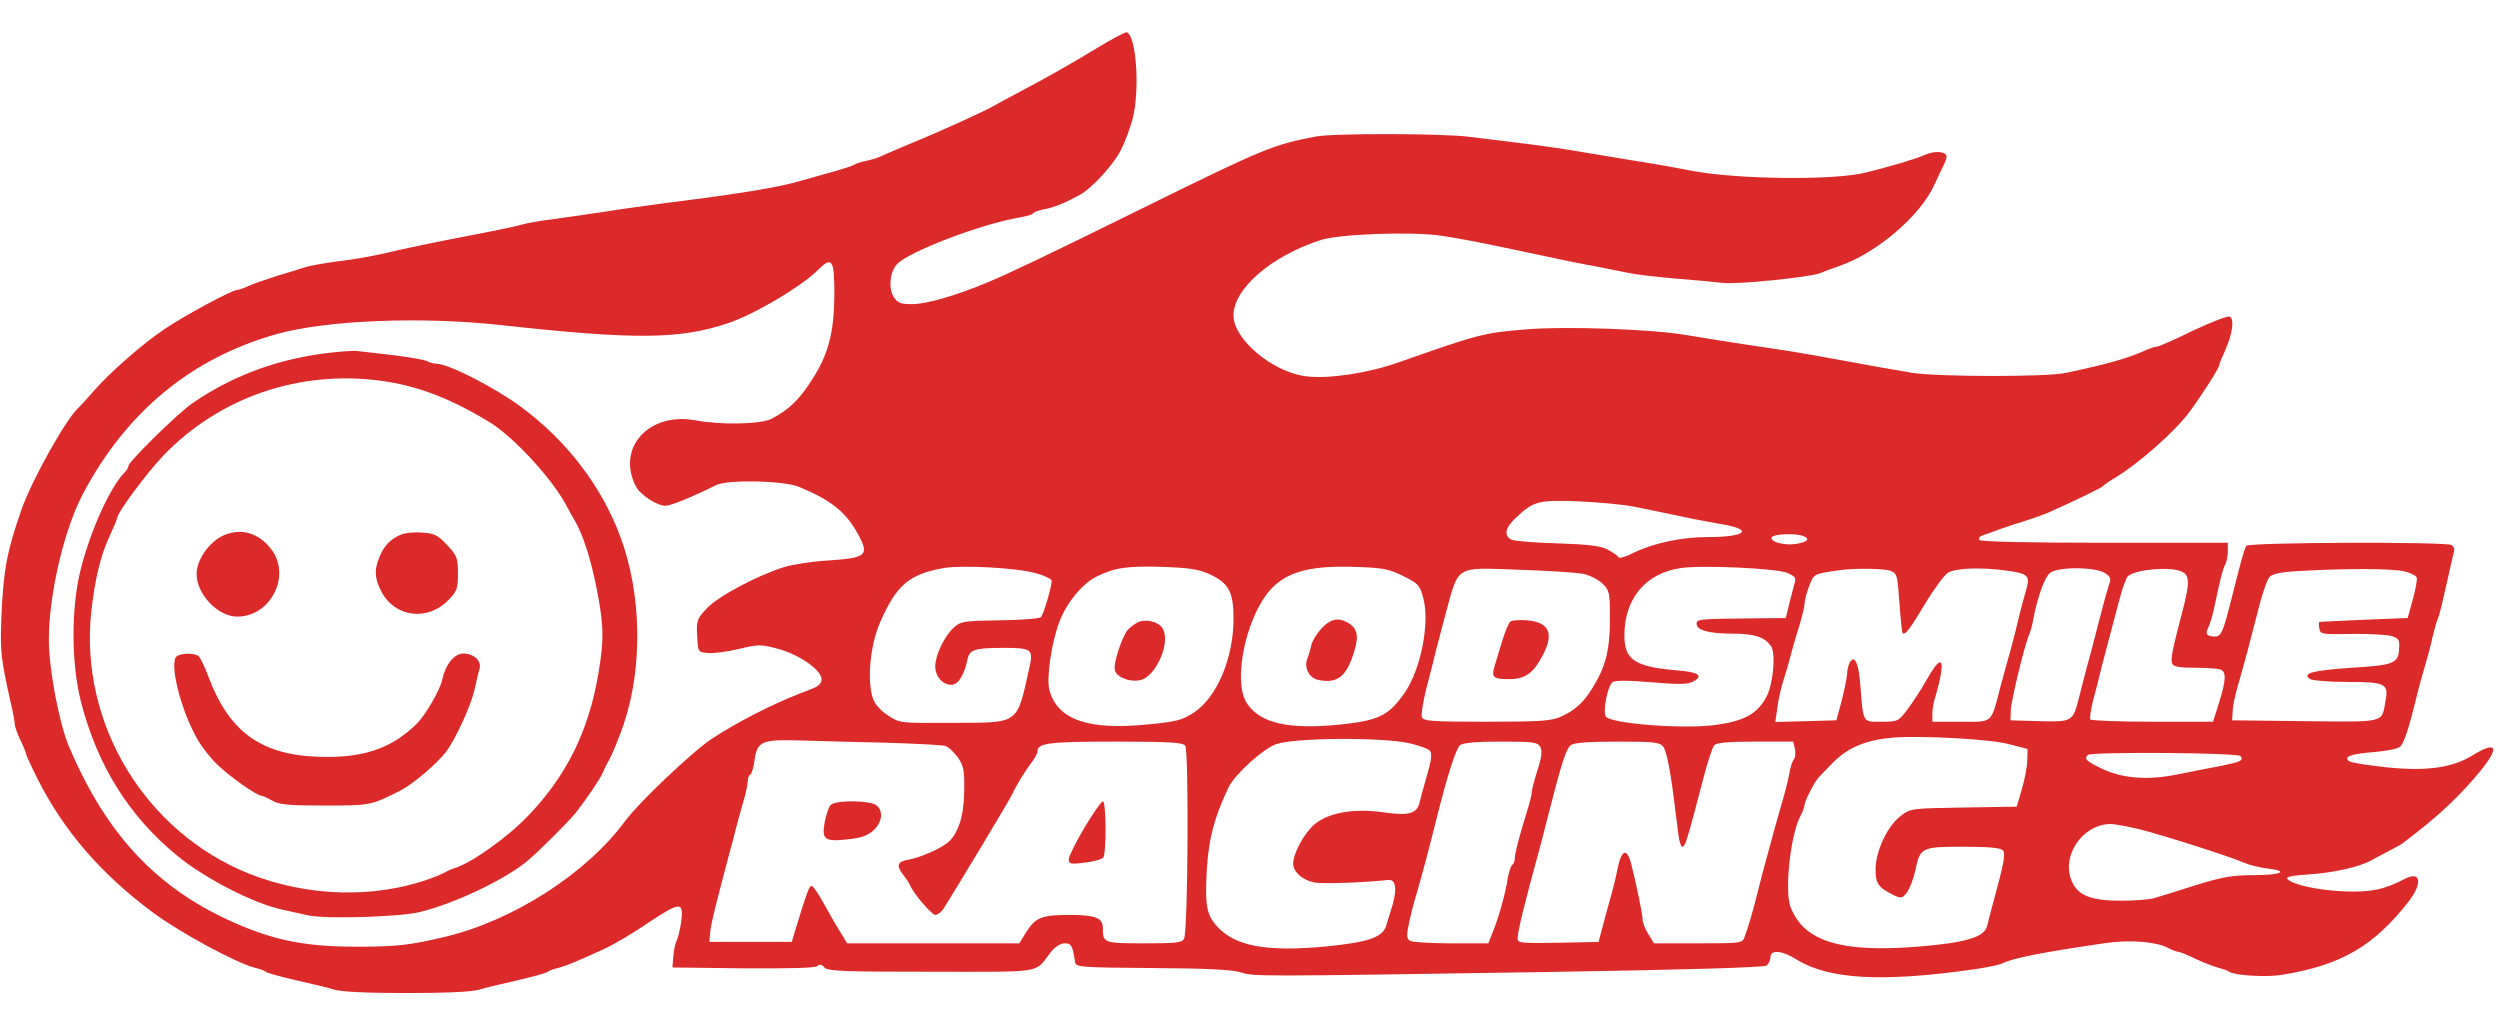
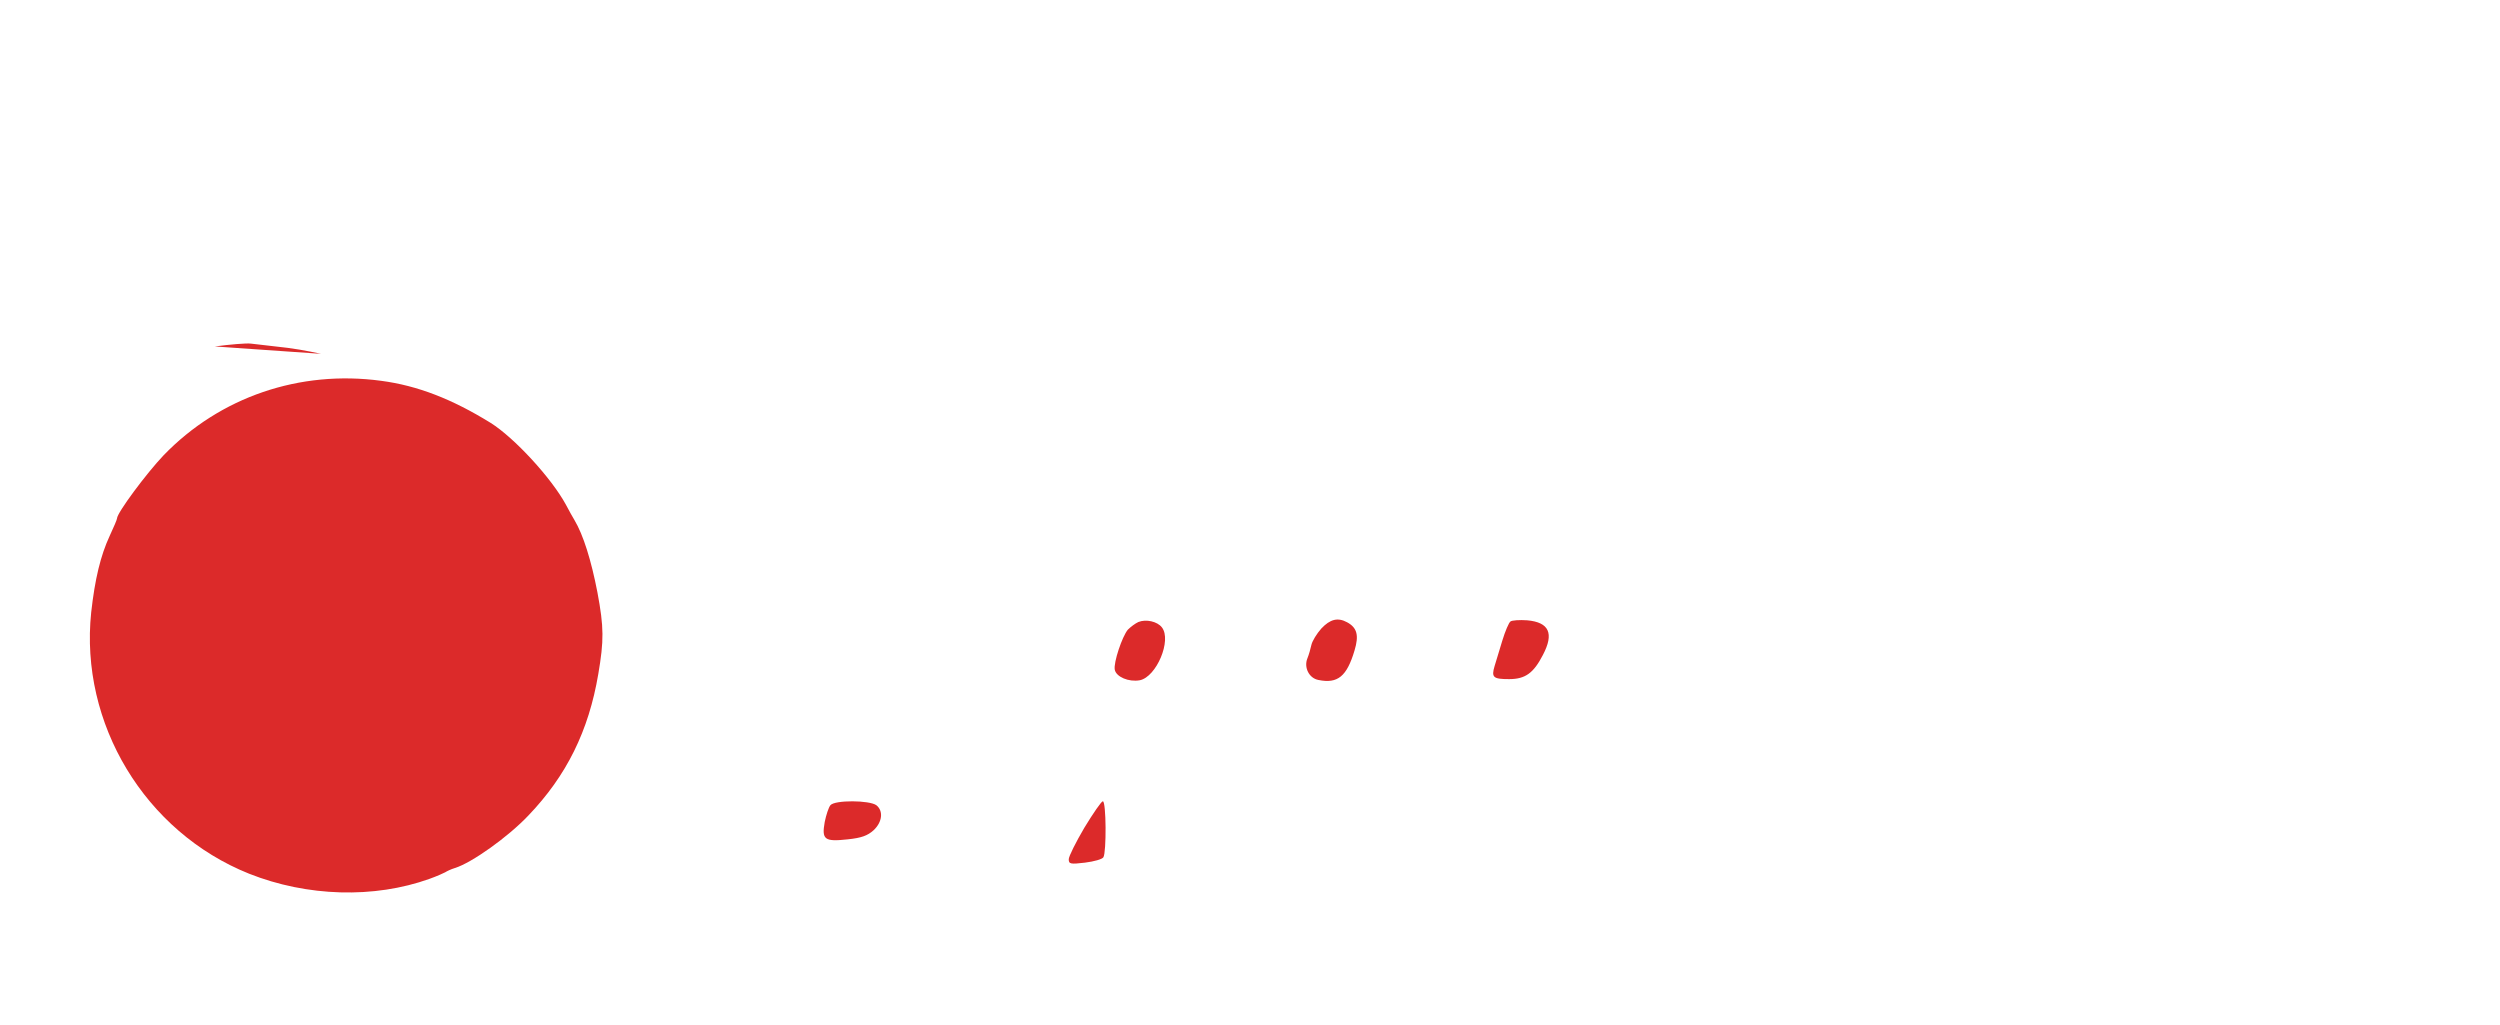
<svg xmlns="http://www.w3.org/2000/svg" height="1025" viewBox="8.8 16.2 880 338.3" width="2500">
  <g fill="#dc2a2a">
-     <path d="m394.7 22c-9.5 5.8-17.7 10.4-28.7 16.2-3 1.6-6.2 3.3-7 3.8-2.9 1.8-20.6 9.8-29.5 13.4-4.9 2.1-9.7 4.1-10.5 4.5-.9.5-3.1 1.2-5 1.6s-3.9 1-4.5 1.4c-.5.4-3.9 1.5-7.5 2.5s-8.5 2.4-11 3.1c-8 2.4-20.8 4.5-48.5 8-6 .8-15.5 2.1-21 3-5.5.8-13.6 2-18 2.6-4.4.5-9.3 1.4-11 1.9-1.6.5-9.1 2.1-16.5 3.5-14.6 2.8-22.8 4.5-33.1 6.9-3.6.8-10.3 2-14.9 2.5-4.6.6-9.7 1.5-11.4 2-1.7.6-6.2 1.9-10.1 3.1-3.8 1.2-8.4 2.8-10.2 3.6-1.7.8-3.5 1.4-4 1.4-1.8 0-18.3 8.9-25.3 13.6-8 5.3-19.7 15.6-25.6 22.4-2.1 2.5-4.4 4.9-5 5.5-4.3 3.8-16.5 25.6-20.1 36-5.1 14.6-6.3 21.2-7 37.5-.5 12.1-.2 14.7 3.2 30 .9 3.6 1.5 7.2 1.5 8 .1.8.9 3.3 2 5.5s1.9 4.4 2 4.8c0 .5 1.8 4.4 4 8.8 9.2 18.2 22.3 33.5 40.7 47.1 9.4 7 29.4 17.8 35.8 19.4 1.7.4 3.5 1 4 1.5.6.4 5.3 1.7 10.5 2.9s11.3 2.6 13.5 3.3c2.6.8 11.7 1.2 25.5 1.2s22.9-.4 25.5-1.2c2.2-.7 8.3-2.1 13.5-3.3s9.9-2.5 10.5-2.9c.5-.5 2.3-1.1 4-1.5 2.6-.7 5.6-1.9 15.5-6.4 4.1-1.9 10.1-5.4 17.6-10.5 9.6-6.3 10.9-6.2 10 .5-.4 2.8-1.1 5.9-1.6 6.8s-1 3.4-1.2 5.6l-.3 3.9 24.9.3c16 .1 25.3-.1 26.1-.8.9-.7 1.6-.6 2.5.5 1.1 1.3 6.4 1.5 37.6 1.5 40.3 0 36.2.7 42-6.8 1.6-2 3.5-3.2 5-3.2 2.3 0 2.8.8 3.6 6.5.3 1.9 1.2 2 27.3 2.2 19.1.1 28.2.6 31 1.5 4.7 1.5 4.4 1.5 107.5-.1 49.6-.8 76.9-1.6 77.7-2.3.7-.6 1.3-1.9 1.3-2.9 0-2.8 4.2-2.4 9.2.8 11.3 7 30.1 8.1 62.8 3.4 4.1-.6 8.4-1.5 9.5-2 4.2-2 14-3.9 36.5-7.2 8.4-1.2 17.6-.5 21.7 1.6 1.6.8 3.3 1.5 3.9 1.5.5 0 3.3 1.1 6.1 2.5 2.8 1.3 6.4 2.7 8 3.1 1.5.4 3.3 1 3.8 1.4 1.8 1.3 12.9 2 18.5 1.1 20.9-3.4 32.4-10.1 44.7-25.9 5-6.5 4.2-10.8-1.4-7.9-7.2 3.8-12.1 4.8-21.5 4.4-9.2-.4-17.8-2.3-19.8-4.3-.8-.8 1.6-1.3 8-1.7 8.5-.6 17.2-2.6 21.3-4.8 1-.6 3.7-2 6-3.2s4.7-2.5 5.2-2.9c12.6-9.5 20.2-16.6 27.9-26.1 6.4-8 5.1-10-3.4-4.8-7.1 4.4-16.5 5.6-30.5 4.1-6.3-.7-11.9-1.6-12.6-2-2.5-1.6.3-2.7 8.3-3.3 4.7-.4 8.8-1.2 9.5-2 1.4-1.3 3.1-6.7 5.8-17.7.7-3 2.1-8 3-11s2.1-7.5 2.6-10c.6-2.5 1.4-5.4 1.9-6.5s1.8-6.5 3-12 2.4-10.6 2.6-11.4c.3-.8-.1-1.8-.8-2.3-2-1.2-71.6-1-72.3.3-.7 1-1.9 5.5-4.9 17.4-3.2 12.8-3.9 14.5-6.1 14.5-2.9 0-3.6-.9-2.4-3.1.5-1 1.4-3.8 1.9-6.1 2.6-12.3 3.2-14.4 4-16 .6-1 1-3.1 1-4.8v-3h-43.4c-28.1 0-43.7-.4-44.1-1-.3-.6.2-1.3 1.2-1.6s3.4-1.2 5.3-1.9 6-2.1 9-3 7.1-2.4 9-3.2c9.2-4.1 18.5-8.6 19-9.2.3-.4 2.3-1.8 4.5-3.1 8.1-4.9 20.6-15.9 25.8-22.8 4.2-5.6 10.7-15.7 10.7-16.8 0-.3.8-2.4 1.9-4.7 2.8-6.3 3.5-11.6 1.7-12.3-.8-.3-6.6 2-13 5-6.3 3.1-12 5.6-12.7 5.6-.6 0-2.5.6-4.2 1.4-6.3 2.8-13.5 4.8-27.7 7.8-6.7 1.5-44.8 1.4-54 0-6.1-1-12.8-2.2-32.5-5.8-4.4-.8-12-2.1-17-2.8-13.6-2-23.4-3.6-29.4-4.6-12.2-2.2-42.8-3.3-57.3-2.1-14.7 1.2-16.6 1.7-44.4 11.5-11 3.9-24.8 6-32.9 5-11.8-1.5-25.5-13-25.5-21.4 0-9.4 13.1-20.8 30.5-26.5 6.5-2.2 32.2-3.1 42.5-1.6 7.1 1.1 11 1.8 29 5.6 12.9 2.8 20.3 4.3 26.5 5.4 3.3.7 8 1.6 10.5 2.1 2.5.6 9.9 1.4 16.5 2 6.6.5 14 1.2 16.5 1.5 4.9.7 31.2-2 34.5-3.4 1.1-.5 4.3-1.7 7-2.6 13-4.6 28.2-17.5 33.2-28.5 1.4-3 2.9-6.3 3.4-7.2.5-1 .9-2.2.9-2.7 0-1.8-3.9-2.2-7.2-.8-3.9 1.7-11.7 4-21.3 6.4-11.1 2.8-45 2.4-61-.6-6.6-1.3-15.8-2.9-20.5-3.6-4.7-.8-12.5-2.1-17.5-2.9-4.9-.9-14.4-2.3-21-3.1s-15.4-1.9-19.5-2.4c-9.2-1.2-47.8-1.3-54-.1-14.9 2.8-18.7 4.4-58.5 24-37.3 18.4-49.3 24.1-57.2 27.4-11 4.6-21.4 7.6-26.4 7.6-4.1 0-5.1-.4-6.5-2.5-1.9-3-1.4-8.8 1.1-11.5 4.1-4.5 29.9-14.3 43.2-16.5 2.4-.4 4.5-1 4.8-1.5.3-.4 2-1.1 3.9-1.4 3.3-.6 7.5-2.3 12.4-5 4.3-2.3 12-10.7 14.6-15.9 1.4-2.8 3.3-7.8 4.1-11 2.6-10.2 1.3-29.3-2.1-30.4-.5-.1-5.3 2.4-10.7 5.7zm-92.2 86.6c-.1 13.5-2.1 21.3-8.2 30.5-4.3 6.7-8 10.2-14 13.3-3.8 1.9-17.7 2.2-26.7.5-16.4-3-27.9 9.7-21 23.2 1.5 3 7.5 6.9 10.5 6.9 1.7 0 9.8-3.3 17.8-7.3 4-2 23.8-1.6 29.1.6 11.6 4.8 16.7 9 21 17 3.8 7.1 2.7 8-10.1 8.9-5.7.3-12.9 1.4-15.9 2.3-9.9 3.1-23.7 10.5-27.5 14.7-3.4 3.6-3.6 4.3-3.3 9.6.3 5.7.3 5.7 3.7 6 1.9.2 6.8-.4 10.9-1.4 7.1-1.7 7.7-1.7 14.1 0 7.3 2 15.1 7.4 15.1 10.7 0 1.2-1.1 2.4-2.7 3-1.6.7-3.9 1.6-5.3 2.1-10 3.9-22.3 10.3-30.5 15.7-7 4.6-25.8 22.5-30.7 29.1-13.5 18.4-39.4 35-63.3 40.7-12.8 3-16.5 3.4-30.5 3.5-17.6 0-28.1-1.9-41.5-7.5-28.6-12-47-31.2-60.5-63.2-3.4-8.1-7-27.1-7-37.3 0-16.2 5.4-39.1 12.2-51.8 15.3-28.7 38.1-47.4 67.8-55.8 17.9-5 51-6.3 79.4-3.2 47.1 5.2 62.8 5 79.7-.7 9.5-3.2 25.4-12.7 31.4-18.5 5.2-5.2 6-4.1 6 8.4zm281.5 74.7c4.1.8 11.1 2.3 15.5 3.2 4.4 1 11.1 2.2 14.9 2.9 11.9 1.9 9.3 4.6-4.6 4.6-9.1 0-19.2 2.2-25.9 5.5-2.6 1.4-5.1 2.1-5.4 1.6-.3-.6-2-1.7-3.8-2.7-2.5-1.3-6.6-1.8-17.7-2.2-8-.2-15.3-.8-16.2-1.3-2.7-1.4-2.2-4.2 1.5-7.6 6.2-5.9 7.9-6.4 21.7-5.9 6.9.3 15.9 1.1 20 1.9zm59.4 10.3c2.7 1 1.8 2.1-2.3 2.8-4.3.7-9.6-.8-8.6-2.4.7-1.1 8.4-1.4 10.9-.4zm-270.1 13.1c3.1.8 5.7 2.1 5.7 2.7 0 2.1-2.9 11.9-3.8 12.8-.5.5-7 1-14.4 1.1-13 .2-13.8.3-16.4 2.7-3.3 3.1-6.3 9.5-6.4 13.4 0 3.6 2.5 6.6 5.7 6.6 2.4 0 4.5-3.4 5.7-9.1.7-3.3 2.7-3.9 12.6-3.9s10.6.5 9.2 6.7c-4.6 20.6-3.2 19.6-27.4 19.7-18.2.1-18.3.1-22.4-2.6-2.5-1.6-4.6-3.9-5.3-5.9-2.2-6.3-1-18.9 2.5-26.9 5.8-13.2 10.2-16.9 22.4-19.1 6.5-1.1 25.6-.1 32.3 1.8zm60.9.2c7.1 3.2 8.8 6.3 8.8 15.8 0 14-5.9 27.8-14 33.1-4 2.6-6.1 3.2-15.7 4.1-21.4 2.2-32.2-1.5-35.1-12-1.1-4.1.6-16.2 3.4-23.8 2.6-7 8.2-13.8 13.4-16.3 6.3-3.1 10.9-3.7 23.5-3.3 8.4.3 12.1.8 15.7 2.4zm68.5.8c5.4 2.7 5.9 3.2 7.1 7.8 2.4 9-1 25.7-6.9 33.8-5.4 7.6-9 9.3-22.4 10.7-18 1.8-27.8-.4-32.6-7.2-5.7-7.9-.1-32.8 9.3-41.5 5.7-5.4 13.9-7.3 28.5-6.8 9.9.3 11.9.7 17 3.2zm135.2-1.1c2.8 1.2 3.2 1.8 2.6 3.6-.3 1.3-1.2 4.5-1.9 7.3l-1.2 5-11.4.1c-19.4.2-20 .3-20 1.9 0 2.3 4.3 3.5 12.8 3.5 7.5 0 11.2 1.2 13.4 4.4 1.7 2.4.8 12.9-1.4 17.4-3.2 6.3-7.6 8.8-17.8 10.3-11.4 1.6-37.6-.4-39-3-1-2 .6-10.5 2.4-12 .8-.7 5.1-.7 13.6 0 9.7.8 12.8.8 14.7-.2 3.9-2.1 2.1-3.4-5.8-4-15-1.3-18.5-3.8-18.3-12.9.2-12.7 7.8-21.4 19.9-23.1 7.7-1.1 33.5.1 37.4 1.7zm-72 .3c2.5.5 5.4 2 7 3.5 2.5 2.5 2.6 3.1 2.6 12.9-.1 10.8-1.5 16.3-6.2 23.9-3 4.9-6 7.7-10.8 9.9-3.5 1.6-6.7 1.9-26.3 1.9-19.4 0-22.3-.2-22.9-1.6-.3-.9.4-5.5 1.6-10.2 1.3-4.8 2.9-11.2 3.6-14.2.8-3 2.1-8 2.9-11 5-18.4 3.1-17.3 26-16.5 10 .3 20.1 1 22.5 1.4zm108.4-1c2.3.9 2.4 1.6 3.1 11.2.4 5.7.9 10.5 1.1 10.7.9.9 2.5-1.3 7.8-10.1 3.1-5.2 6.8-10.2 8.1-11.1 2.7-1.7 11.9-2.1 21.4-.7 6.9 1 7.7 1.8 6.2 6.7-.6 2.2-1.8 6.4-2.5 9.4s-2 8.2-2.9 11.5c-1 3.3-2.5 9.1-3.6 13-3.5 13.5-2.5 12.5-14 12.5h-10v-2.9c0-1.5.4-4.1 1-5.7.5-1.6 1.4-5 1.9-7.7 1.2-6.6-.6-6.1-4.9 1.5-1.9 3.4-5 8.1-6.8 10.5-3.2 4.2-3.4 4.3-9.2 4.3-6.7 0-6.3.7-7.4-13.4-.6-7.3-2-10.2-3.6-7.6-.5.8-1 2.6-1 4-.1 1.4-.9 5.6-1.9 9.5l-1.9 7-10.7.3-10.8.3.7-4.8c.3-2.6 1.2-6.8 2-9.3s2-6.5 2.6-9c.7-2.5 2-7.2 3.1-10.6 1-3.3 1.9-6.9 1.9-7.9 0-1.1.7-3.9 1.6-6.2 1.7-4.4 1.4-4.3 10.4-5.6 5.1-.8 15.9-.7 18.3.2zm75.5.8c1.6 1 2.1 2 1.7 3.1-.4.9-2.1 6.9-3.7 13.2s-3.6 13.9-4.4 16.7c-.8 2.9-2 7.8-2.8 10.9-2.2 8.4-2.3 8.5-14 8.2l-10.1-.3.1-3.5c.1-3.5 4.8-22.7 6.4-26.5.5-1.1 1.2-3.6 1.5-5.5 1.4-7.5 3.9-14.6 5.8-16.3 2.6-2.3 15.9-2.3 19.5 0zm26.6-.7c3.3 1.2 3.3 3.9.5 14.6-3.4 12.9-4.1 16.4-3.5 17.9.4 1.1 2.4 1.5 8 1.5 4.1 0 8.1.3 9 .6 2.1.8 2 3.8-.5 11.7l-2.1 6.7h-21.3c-11.8 0-21.6-.4-21.9-.8-.3-.5.2-3.5 1-6.8.9-3.2 2.2-8.4 2.9-11.4.8-3 2.1-8 2.9-11s2.3-8.8 3.4-12.8c1-4 2.4-7.8 3-8.4 2.3-2.3 14.3-3.5 18.6-1.8zm78.8.1c2.2.5 4.1 1.5 4.3 2.2s-.4 4.1-1.4 7.7l-1.8 6.5-15.4.6c-8.5.4-15.5.7-15.7.8-.2 0-.2 1.1 0 2.2.3 2.1.8 2.2 11.3 2 6.1-.1 12.4.3 14 .7 2.6.8 3 1.3 2.8 4.2-.2 5.5-1.7 6.1-16.8 7-13.5.9-17.7 2-14.5 4 .8.5 6.7 1 13.1 1 13.4 0 14.6.6 13.4 6.7-1.4 7.8.4 7.4-28.3 7.1l-25.7-.3.2-3c0-1.7.8-5.6 1.7-8.7 2.6-9 4.3-15.5 7.2-26.8 1.4-5.8 3.3-11.2 4.1-12 .9-1 4.1-1.7 9.6-2 16.2-1 34.1-1 37.9.1zm-139.2 60.8 6.5 1.7-.1 3.9c0 2.2-.9 6.8-1.9 10.2l-1.8 6.2-18.7.3c-18.5.3-18.7.3-22.2 3-4.6 3.5-8.8 12.4-8.8 18.7 0 5.1.9 6.4 6.3 9.1 2.7 1.3 3 1.3 4.8-1 1-1.4 2.3-4.9 2.9-7.7 1.7-8.1 2.2-8.3 16.9-8.3 9.1 0 13.2.4 13.9 1.3 1 1.2.6 3.7-3.4 18.4-.9 3.2-1.8 6.9-2.1 8.1-1 4.1-7.5 6-24.8 7.4-26.9 2.1-39.7-1.9-44.4-13.9-2.2-5.5-.1-25.3 3.4-32 .8-1.5 1.5-3.3 1.5-4 0-1.1 2.6-6.5 4.5-9.1.6-.8 3.2-3.5 5.9-6.2 5.1-5 11.4-7.6 20.6-8.4 9.7-.8 34.5.5 41 2.3zm-395-.5c10.2.3 19.4.8 20.5 1.1s3.1 2.2 4.5 4.1c2.1 3.1 2.3 4.6 2.2 12-.1 8.8-2.2 15.1-6 18.1-2.8 2.2-9.5 5.1-13.4 5.8-4.2.7-4.7 2.1-1.9 5.6 1 1.3 2 2.9 2.2 3.4 1.1 2.8 7.6 10.4 8.9 10.5.8 0 2.2-1 3-2.3 4.3-6.8 23.4-38.5 24.1-40.2 1.3-2.9 4.8-8.6 7-11.4 1-1.3 1.9-3 1.9-3.7 0-2.9 4.1-3.4 27.3-3.4 19.2 0 23.7.3 24.7 1.4 1.3 1.7 1 64.8-.4 67.9-.7 1.5-2.4 1.7-14.1 1.7-14.3 0-14.5-.1-14.5-5.5 0-3.5-2.8-4.5-11.9-4.5-9.6 0-11.8.9-15.1 6.1l-2.4 3.9h-60.6l-2.3-3.8c-1.3-2-3.9-6.5-5.8-10s-3.8-6.3-4.4-6.4c-.9 0-1.7 2.3-5.8 15.7l-1.2 4h-29l.3-3.5c.3-3.1 2-9.8 6.7-27.5.8-2.8 1.9-7 2.5-9.5.7-2.5 1.8-6.7 2.6-9.4.8-2.6 1.4-5.7 1.4-6.7s.4-2 .9-2.3 1.2-2.6 1.5-5.1c1-6.7 2.5-7.3 16.4-6.9 6.4.2 20 .6 30.2.8zm184 .2c3.5.8 6.8 2 7.2 2.7.8 1.3.4 3.5-1.7 10.7-.7 2.5-1.6 5.6-1.9 7-.9 4.4-3.7 5.2-12.7 3.9-10.6-1.5-19.7.1-24.6 4.4-3.5 3.1-7.3 10.1-7.3 13.6 0 3 3.3 5.9 7.6 6.7 3 .5 16.4.1 25.9-.9 2.6-.3 3.1 3.2 1.5 8.7-.7 2.3-1.7 5.5-2.2 7.2-1.2 4.3-6.2 6-21.2 7.5-21.2 2-32.3-.1-38.6-7.3-3.5-3.9-4.1-7.5-3.4-19.7.7-11.2 2.6-18.3 7.7-29.1 2.2-4.5 12-13.4 16.7-15.1 6.3-2.3 37.7-2.5 47-.3zm46 1.3c.7 1.4.5 3.6-1 8.1-1.1 3.5-2 6.9-2 7.7 0 .9-.7 3.6-1.5 6.2-2.9 9.4-4.5 15.4-4.5 17.2 0 1-.4 2-.9 2.3-.5.4-1.2 2.5-1.6 4.9-.8 5.3-3.3 14.1-5.3 18.9l-1.5 3.8h-13.1c-7.2 0-13.7-.4-14.5-.9-1.2-.8-1.3-1.8-.2-6.8.7-3.2 1.9-7.8 2.7-10.3 1.4-4.7 4.6-16.7 6.9-26 3.8-15.2 6.8-24.6 8.3-25.8 1.1-.8 5.7-1.2 14.4-1.2 11.5 0 12.8.2 13.8 1.9zm43.2-.2c1.3 1.6 2.8 9.4 4.4 23.3.3 1.9.7 5.4 1 7.7.3 2.4.9 4.3 1.3 4.3 1.1 0 1.6-1.5 7.6-24.5 1.4-5.4 3.1-10.5 3.7-11.2.8-.9 4.7-1.3 14.4-1.3h13.4l.6 2.5c.3 1.4.2 3.1-.4 3.8-.5.6-1.3 3-1.6 5.2-.4 2.2-1.4 6-2.1 8.5s-2.1 7.2-3 10.5-2.2 8.2-3 11c-.8 2.7-2.1 7.9-3 11.5-1.8 7.2-3.3 12.3-4.6 15.7-.8 2.3-1.2 2.3-16.4 2.3h-15.5l-2-3.3c-1.1-1.7-2-4-2-5.1 0-1.8-2.2-12.5-4.1-19.9-1.4-5.4-3.4-4.6-4.7 2-.6 3.2-1.9 8.3-2.8 11.3-.8 3-2.1 7.5-2.7 10l-1.2 4.5-14.2.3c-13.2.2-14.3.1-14.3-1.5.1-2.7 2.2-11.5 7.6-31.1.8-3.1 2.2-8.2 2.9-11.2 5.1-19.9 6.5-24.4 8.3-25.8 1.1-.8 6-1.2 16.2-1.2 12.8 0 14.9.2 16.2 1.7zm203.3 3.4c1 1.6.2 2-7.2 3.5-3.7.7-10.4 2-14.8 2.9-10.7 2.2-19.4 1.5-26.7-1.9-5.6-2.7-6.5-3.5-5.1-4.9 1.1-1.2 53.1-.8 53.8.4zm-35.4 25.8c9 2.3 32.1 9.7 36.8 11.8 1.9.8 5.6 1.7 8.3 2 7.6.9 4.5 2.3-5.2 2.3-7.3 0-10.8.6-20.2 3.5-6.2 2-12.7 4-14.4 4.5-1.7.6-7.1 1-12.2 1-10.1 0-14.9-1.8-17-6.6-4.1-8.8 3.4-20.2 13.4-20.4 1.7 0 6.4.9 10.5 1.9z" />
-     <path d="m121.8 129.5c-16.8 2.4-31.8 8.1-45.3 17.4-5.2 3.6-22.5 20.6-22.5 22.1 0 .5-.6 1.5-1.3 2.2-5.1 5.2-11.9 20.1-15.4 33.8-3.5 13.5-3.5 33.3 0 47 5.8 22.5 16.9 40.2 33.8 54.1 9.7 8 27 16.9 36.9 19 2.5.6 6.8 1.5 9.5 2.1 6.2 1.3 32.2.5 39-1.2 12.5-3 31-11.9 38.4-18.4 4.1-3.5 14.5-13.9 16.6-16.6 3.9-5 8.5-11.8 9.5-14.1.5-1.3 1.4-3.1 1.9-3.9 1.2-2 3.5-7.5 5.4-13 6.8-20 6.4-45.9-1.1-66-6.5-17.7-18.8-33.8-34.7-45.6-9.4-7-25.8-15.4-30-15.4-.9 0-2.4-.4-3.3-.9s-6.2-1.4-11.7-2.1c-5.5-.6-11.3-1.3-13-1.5-1.6-.2-7.4.3-12.7 1zm21.2 9.5c12.8 1.7 24.9 6.4 38.5 14.8 8.3 5.2 21.4 19.4 26.5 28.8 1.1 2.1 2.5 4.6 3 5.4 3.1 5.2 5.9 14.1 8.1 25.5 2.3 12.3 2.3 16.9.3 28.7-3.4 20.1-11.2 35.8-24.6 49.8-7.2 7.6-20 16.7-25.9 18.5-1.3.4-2.8 1.1-3.4 1.5-.5.3-3 1.4-5.5 2.3-19.5 7-43.1 6.3-63.5-1.8-36.7-14.7-59.7-52.9-55.6-92 1.3-11.7 3.3-20 6.5-26.9 1.4-3 2.6-5.8 2.6-6.2 0-1.9 10.3-15.8 16.4-22.2 19.8-20.5 47.9-30.1 76.6-26.2z" />
+     <path d="m121.8 129.5s-6.2-1.4-11.7-2.1c-5.5-.6-11.3-1.3-13-1.5-1.6-.2-7.4.3-12.7 1zm21.2 9.5c12.8 1.7 24.9 6.4 38.5 14.8 8.3 5.2 21.4 19.4 26.5 28.8 1.1 2.1 2.5 4.6 3 5.4 3.1 5.2 5.9 14.1 8.1 25.5 2.3 12.3 2.3 16.9.3 28.7-3.4 20.1-11.2 35.8-24.6 49.8-7.2 7.6-20 16.7-25.9 18.5-1.3.4-2.8 1.1-3.4 1.5-.5.3-3 1.4-5.5 2.3-19.5 7-43.1 6.3-63.5-1.8-36.7-14.7-59.7-52.9-55.6-92 1.3-11.7 3.3-20 6.5-26.9 1.4-3 2.6-5.8 2.6-6.2 0-1.9 10.3-15.8 16.4-22.2 19.8-20.5 47.9-30.1 76.6-26.2z" />
    <path d="m87.5 193.4c-5.1 2.3-9.5 8.6-9.5 13.6 0 7.1 7.5 15 14.3 15 11.8 0 19.1-14.4 12-23.7-4.4-5.8-10.7-7.6-16.8-4.9zm62.5-.3c-3.6 1.5-6 3.9-7.6 7.8-1.9 4.6-1.8 7.5.6 12.2 4.7 9.1 16.2 10.7 23.6 3.1 3.1-3.2 3.4-4 3.4-9.4s-.3-6.2-3.8-10c-3.3-3.5-4.5-4.1-8.8-4.4-2.7-.2-6 .1-7.4.7zm-78.9 42.8c-3 1.9 1.4 19.5 7.4 29.6 1.4 2.5 4.5 6.4 6.8 8.6 4.1 4 13.8 10.9 15.4 10.9.4 0 2.2.8 3.8 1.7 2.5 1.5 5.7 1.8 18.5 1.8 16.2 0 16.3 0 26.8-5.3 4.3-2.2 13-9.6 16-13.6 3.4-4.5 8.8-16.3 10.1-22.1.6-2.8 1.3-5.9 1.7-7.1.8-2.8-2-5.4-5.7-5.4-3.2 0-6.3 3.8-7.5 9.4-.7 3.4-5.8 12.2-8.8 15.2-8.3 8.2-17.4 11.7-31.1 11.8-22.6.1-34.5-7.7-42.2-27.9-1.4-3.9-3.1-7.3-3.7-7.7-1.5-1-5.8-1-7.5.1zm338.4-12c-1.1.5-2.7 1.7-3.7 2.7-2 2.4-5.1 11.6-4.6 14.1s4.9 4.4 8.8 3.7c5.9-1.2 11.3-14.1 7.8-18.6-1.6-2.1-5.6-3-8.3-1.9zm64.4 2.3c-1.6 1.8-3.2 4.4-3.5 5.8s-.9 3.5-1.4 4.7c-1.3 3.2.6 7 3.9 7.6 6.8 1.4 10-1.3 12.7-10.4 1.6-5.3.9-8-2.6-9.9-3.3-1.8-6-1.1-9.1 2.2zm66.6-2.5c-.6.4-1.9 3.5-2.9 6.8s-2.2 7.3-2.7 8.9c-1.2 4-.5 4.6 5.1 4.6 5.7 0 8.6-2.1 11.9-8.5 4-7.6 2.2-11.5-5.5-12.2-2.7-.2-5.4 0-5.9.4zm-239.4 64.7c-.6.7-1.5 3.4-2 5.9-1.1 6.2-.1 7 8.1 6.1 4.8-.5 7-1.3 9.1-3.2 3.1-2.9 3.5-6.8 1-8.8-2.4-1.8-14.7-1.9-16.2 0zm89.4 7.9c-3 5.1-5.5 10.1-5.5 11.1 0 1.7.6 1.8 5.7 1.2 3.2-.4 6.1-1.2 6.5-1.9 1.1-1.8 1-19.7-.2-19.7-.5 0-3.4 4.2-6.5 9.3z" />
  </g>
</svg>